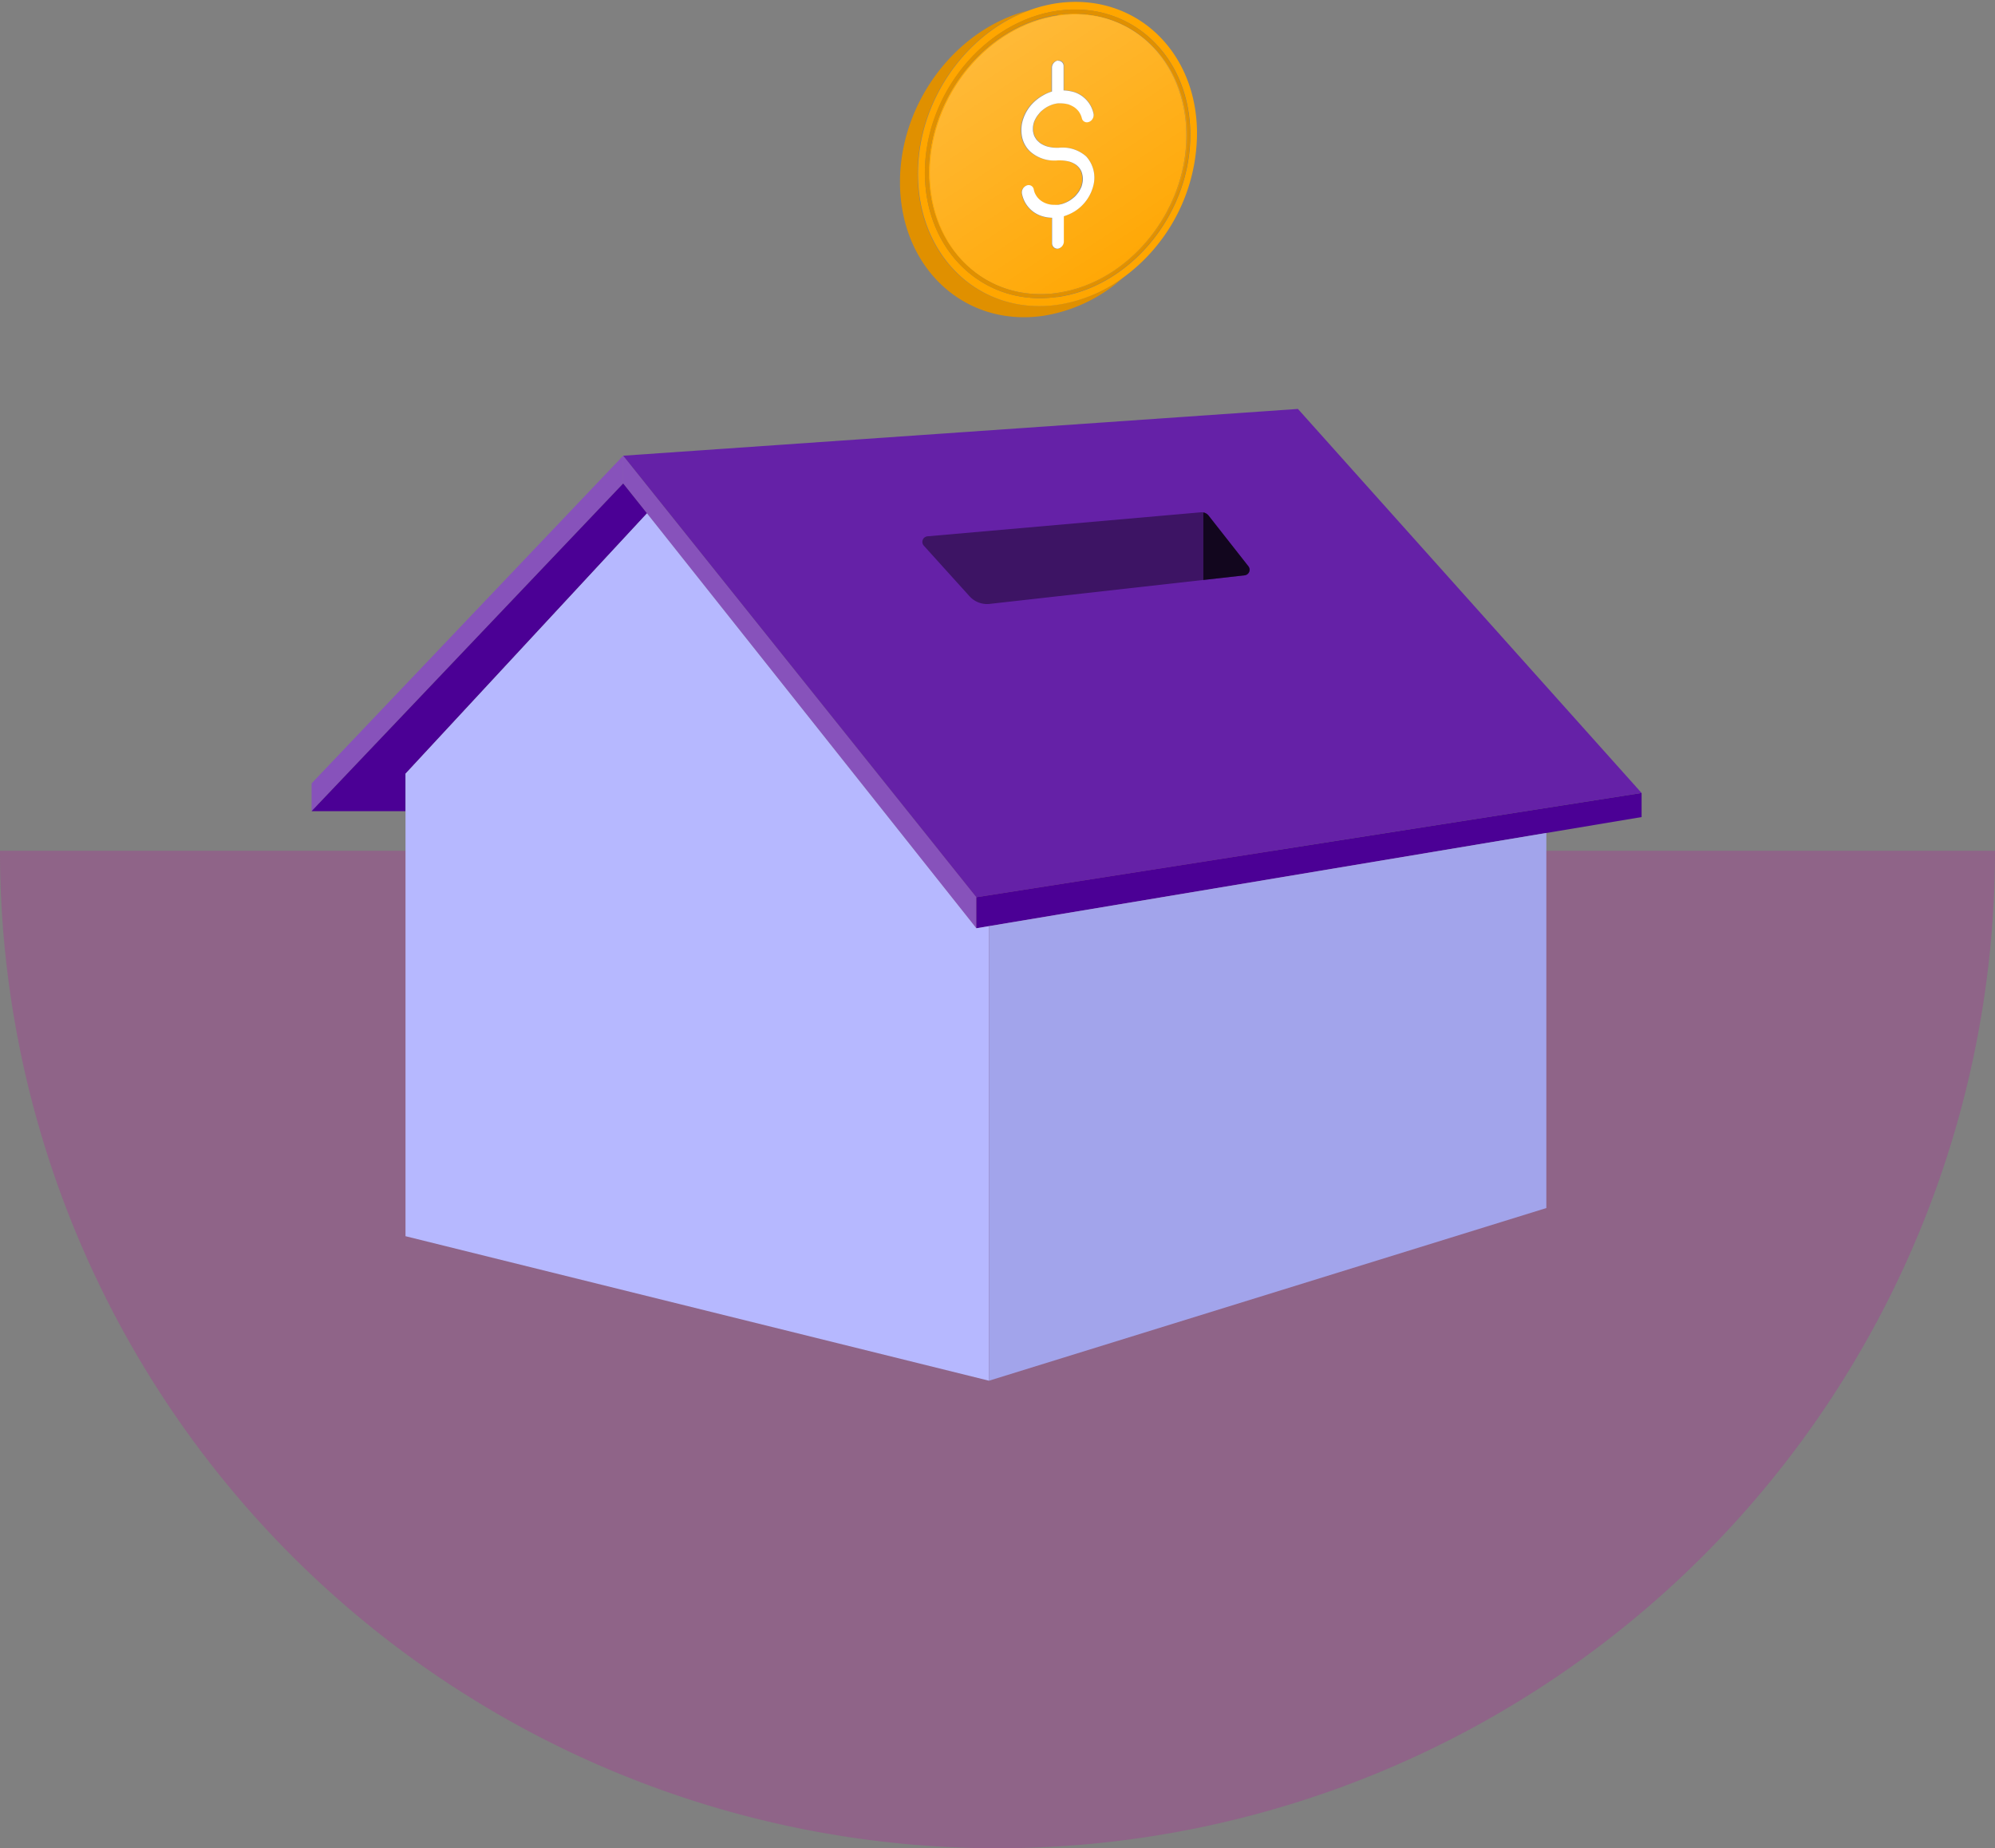
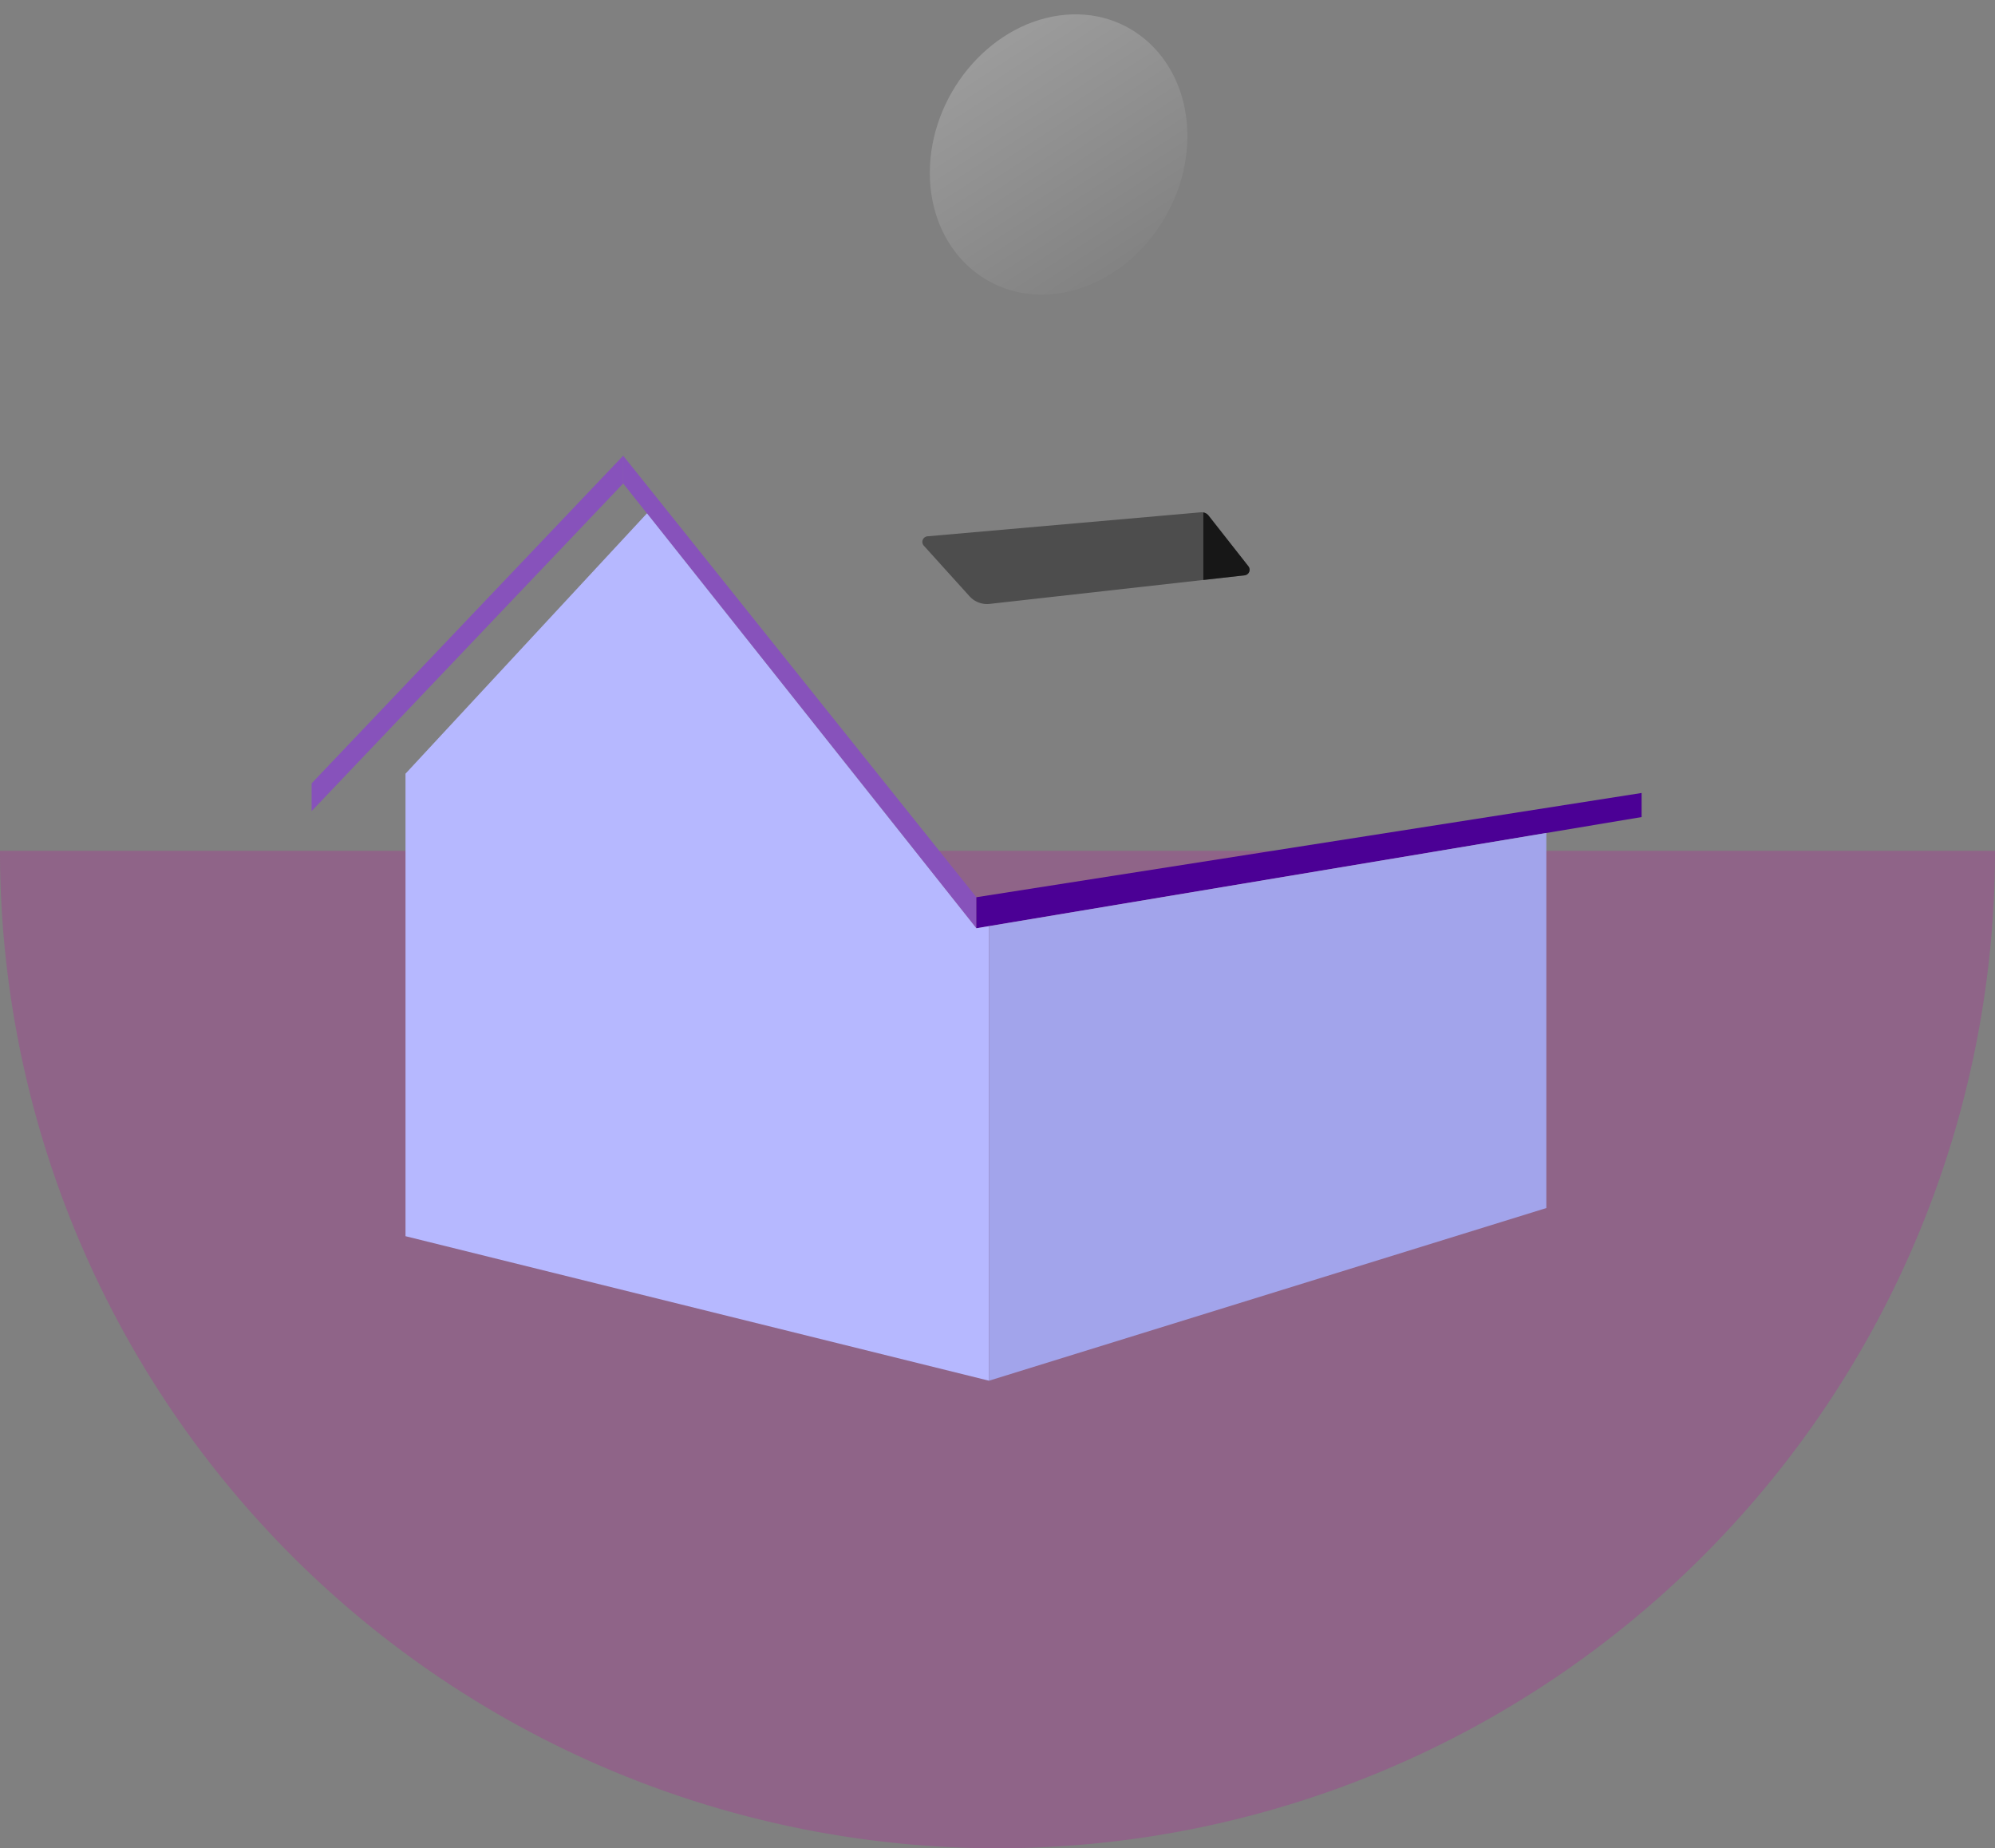
<svg xmlns="http://www.w3.org/2000/svg" viewBox="0 0 270 250.15">
  <rect x="0" y="0" width="270" height="250.15" fill="#808080" stroke="none" />
  <defs>
    <style>.cls-1{fill:none;}.cls-2{fill:#b1249c;opacity:0.3;}.cls-3{fill:#8752bb;}.cls-4{fill:#6521a7;}.cls-5{fill:#4b0095;}.cls-6{fill:#b6b8ff;}.cls-7{fill:#a2a4eb;}.cls-8{isolation:isolate;}.cls-9{clip-path:url(#clip-path);}.cls-10{fill:#e09000;}.cls-11{fill:#ffa600;}.cls-12{fill:#fff;}.cls-13{opacity:0.7;fill:url(#linear-gradient);}.cls-14{opacity:0.4;}.cls-15{opacity:0.7;}</style>
    <clipPath id="clip-path">
-       <polygon class="cls-1" points="121.77 45.48 121.84 3.42 162.08 -2.24 162 39.82 121.77 45.48" />
-     </clipPath>
+       </clipPath>
    <linearGradient id="linear-gradient" x1="153.58" y1="36.75" x2="134.58" y2="7.55" gradientUnits="userSpaceOnUse">
      <stop offset="0" stop-color="#fff" stop-opacity="0.02" />
      <stop offset="1" stop-color="#fff" stop-opacity="0.3" />
    </linearGradient>
  </defs>
  <g id="Bottom_Layer" data-name="Bottom Layer">
    <path class="cls-2" d="M0,115.16a135,135,0,0,0,270,0Z" />
  </g>
  <g id="Middle_Layer" data-name="Middle Layer">
    <polygon class="cls-3" points="84.34 65.44 42.17 109.79 42.17 106.03 84.34 61.68 84.34 65.44" />
    <polygon class="cls-3" points="84.34 65.44 132.14 125.64 132.14 121.44 84.34 61.68 84.34 65.44" />
-     <polygon class="cls-4" points="84.34 61.68 175.66 55.35 222.17 107.33 132.14 121.44 84.34 61.68" />
    <polygon class="cls-5" points="132.14 125.64 132.14 121.44 222.17 107.33 222.17 110.59 132.14 125.64" />
-     <polygon class="cls-5" points="54.88 109.79 42.17 109.79 84.34 65.44 87.56 69.48 54.88 104.72 54.88 109.79" />
    <polygon class="cls-6" points="87.56 69.48 54.88 104.72 54.88 167.32 133.85 186.88 133.85 125.35 132.14 125.64 87.56 69.48" />
    <polygon class="cls-7" points="209.28 112.74 209.28 163.51 133.85 186.88 133.85 125.35 209.28 112.74" />
  </g>
  <g id="_3_highlights_shadows" data-name="3 highlights&amp;shadows">
    <g class="cls-8">
      <g class="cls-9">
        <path class="cls-10" d="M139.24,1.41c-9.77,2.42-17.42,12.39-17.44,23.21,0,11.52,8.62,19.64,19.3,18.14A21,21,0,0,0,152,37.58a20,20,0,0,1-8.93,3.67c-10.45,1.47-18.9-6.48-18.88-17.76,0-9.82,6.46-18.93,15-22.08" />
        <path class="cls-11" d="M143.12,27.71a5.17,5.17,0,0,0,.54-.11,4.87,4.87,0,0,0,.94-.41,5.28,5.28,0,0,0,.8-.61,5.56,5.56,0,0,0,.54-.66,6.89,6.89,0,0,0,.34-.66,4.07,4.07,0,0,0,.16-.67,3.05,3.05,0,0,0,0-.74,3.53,3.53,0,0,0-.16-.64,2.29,2.29,0,0,0-.3-.5,2.56,2.56,0,0,0-.48-.45,3.6,3.6,0,0,0-.79-.38,5.17,5.17,0,0,0-1.25-.18h-.4a4.9,4.9,0,0,1-3.78-1.26,3.82,3.82,0,0,1-1-1.74,4.72,4.72,0,0,1,0-2.21,5.7,5.7,0,0,1,1-2.05,6.13,6.13,0,0,1,1.78-1.52,5.35,5.35,0,0,1,1.23-.54V9.19a1,1,0,0,1,.81-1h0A.72.72,0,0,1,144,9v3.21a5.94,5.94,0,0,1,1.46.24A3.93,3.93,0,0,1,148,15.26a1,1,0,0,1-.57,1.16l-.21.06a.7.7,0,0,1-.78-.53,2.67,2.67,0,0,0-.13-.4A2.55,2.55,0,0,0,146,15a2.84,2.84,0,0,0-.54-.5,3.87,3.87,0,0,0-.79-.39,4.27,4.27,0,0,0-.94-.14,4.9,4.9,0,0,0-.54,0,5.17,5.17,0,0,0-.54.11,4.7,4.7,0,0,0-.95.41,5.83,5.83,0,0,0-.8.61,7.18,7.18,0,0,0-.54.67,5.75,5.75,0,0,0-.34.65,4.18,4.18,0,0,0-.16.68,4.73,4.73,0,0,0,0,.65,3.89,3.89,0,0,0,.16.61,4,4,0,0,0,.31.52,3.78,3.78,0,0,0,.55.51,3.6,3.6,0,0,0,.84.4,4.93,4.93,0,0,0,1.21.19l.41,0A4.83,4.83,0,0,1,147,21.16,4.27,4.27,0,0,1,148,25a5.78,5.78,0,0,1-2.58,3.6,6.42,6.42,0,0,1-1.49.68v3.42a1,1,0,0,1-.81,1h0a.73.73,0,0,1-.78-.77V29.5a4.81,4.81,0,0,1-1.46-.25,3.94,3.94,0,0,1-2.6-2.94,1,1,0,0,1,.57-1.15.58.58,0,0,1,.21-.07.7.7,0,0,1,.79.54,2.85,2.85,0,0,0,.14.5,3,3,0,0,0,.35.59,2.8,2.8,0,0,0,.53.5,3,3,0,0,0,1.75.53,4.9,4.9,0,0,0,.54,0m0-25.69c-9.61,1.35-17.45,10.89-17.46,21.27S133.48,41,143.09,39.65s17.45-10.89,17.47-21.26S152.78.67,143.16,2m-.07,38.19C133.2,41.6,125.16,34,125.18,23.36s8.09-20.51,18-21.9,17.94,6.17,17.92,16.85-8.1,20.51-18,21.9M143.16.42a18.93,18.93,0,0,0-3.92,1c-8.57,3.15-15,12.26-15,22.08,0,11.28,8.43,19.23,18.88,17.76A20,20,0,0,0,152,37.58a24.34,24.34,0,0,0,10-19.4C162.06,6.9,153.61-1,143.16.42" />
        <path class="cls-12" d="M143.19,8.19h0a1,1,0,0,0-.81,1v3.2a5.35,5.35,0,0,0-1.23.54,6.13,6.13,0,0,0-1.78,1.52,5.7,5.7,0,0,0-1,2.05,4.72,4.72,0,0,0,0,2.21,3.82,3.82,0,0,0,1,1.74,4.9,4.9,0,0,0,3.78,1.26h.4a5.17,5.17,0,0,1,1.25.18,3.6,3.6,0,0,1,.79.38,2.56,2.56,0,0,1,.48.45,2.29,2.29,0,0,1,.3.5,3.53,3.53,0,0,1,.16.64,3.05,3.05,0,0,1,0,.74,4.07,4.07,0,0,1-.16.67,6.89,6.89,0,0,1-.34.66,5.56,5.56,0,0,1-.54.66,5.28,5.28,0,0,1-.8.61,4.87,4.87,0,0,1-.94.41,5.17,5.17,0,0,1-.54.11,4.9,4.9,0,0,1-.54,0,3,3,0,0,1-1.75-.53,2.8,2.8,0,0,1-.53-.5,3,3,0,0,1-.35-.59,2.85,2.85,0,0,1-.14-.5.7.7,0,0,0-.79-.54.58.58,0,0,0-.21.07,1,1,0,0,0-.57,1.15,3.94,3.94,0,0,0,2.6,2.94,4.81,4.81,0,0,0,1.46.25v3.42a.73.73,0,0,0,.78.77h0a1,1,0,0,0,.81-1V29.27a6.42,6.42,0,0,0,1.49-.68A5.78,5.78,0,0,0,148,25a4.27,4.27,0,0,0-1-3.83A4.83,4.83,0,0,0,143.28,20l-.41,0a4.93,4.93,0,0,1-1.21-.19,3.6,3.6,0,0,1-.84-.4,3.78,3.78,0,0,1-.55-.51,4,4,0,0,1-.31-.52,3.89,3.89,0,0,1-.16-.61,4.73,4.73,0,0,1,0-.65,4.18,4.18,0,0,1,.16-.68,5.75,5.75,0,0,1,.34-.65,7.18,7.18,0,0,1,.54-.67,5.83,5.83,0,0,1,.8-.61,4.7,4.7,0,0,1,.95-.41,5.17,5.17,0,0,1,.54-.11,4.9,4.9,0,0,1,.54,0,4.27,4.27,0,0,1,.94.14,3.87,3.87,0,0,1,.79.39,2.84,2.84,0,0,1,.54.5,2.55,2.55,0,0,1,.35.6,2.67,2.67,0,0,1,.13.4.7.7,0,0,0,.78.53l.21-.06a1,1,0,0,0,.57-1.16,3.93,3.93,0,0,0-2.58-2.85,5.94,5.94,0,0,0-1.46-.24V9a.72.72,0,0,0-.77-.77" />
        <path class="cls-10" d="M143.09,39.65c-9.61,1.35-17.41-6-17.39-16.36S133.55,3.37,143.16,2s17.42,6,17.4,16.37-7.85,19.91-17.47,21.26m.07-38.19c-9.89,1.39-18,11.22-18,21.9s8,18.24,17.91,16.85,18-11.22,18-21.9-8-18.24-17.92-16.85" />
      </g>
    </g>
    <path class="cls-13" d="M143.24,39.72c-9.61,1.35-17.42-6-17.4-16.36S133.7,3.45,143.31,2.1s17.41,6,17.39,16.36-7.85,19.91-17.46,21.26" />
    <path class="cls-14" d="M133.91,81.74l34.54-3.87a.76.76,0,0,0,.51-1.22l-5.38-6.85a1.22,1.22,0,0,0-1.05-.46l-37,3.25a.76.76,0,0,0-.5,1.27l6.2,6.86A3.19,3.19,0,0,0,133.91,81.74Z" />
    <path class="cls-15" d="M163.58,69.8a1.15,1.15,0,0,0-.72-.44V78.5l5.59-.63a.76.76,0,0,0,.51-1.22Z" />
  </g>
</svg>